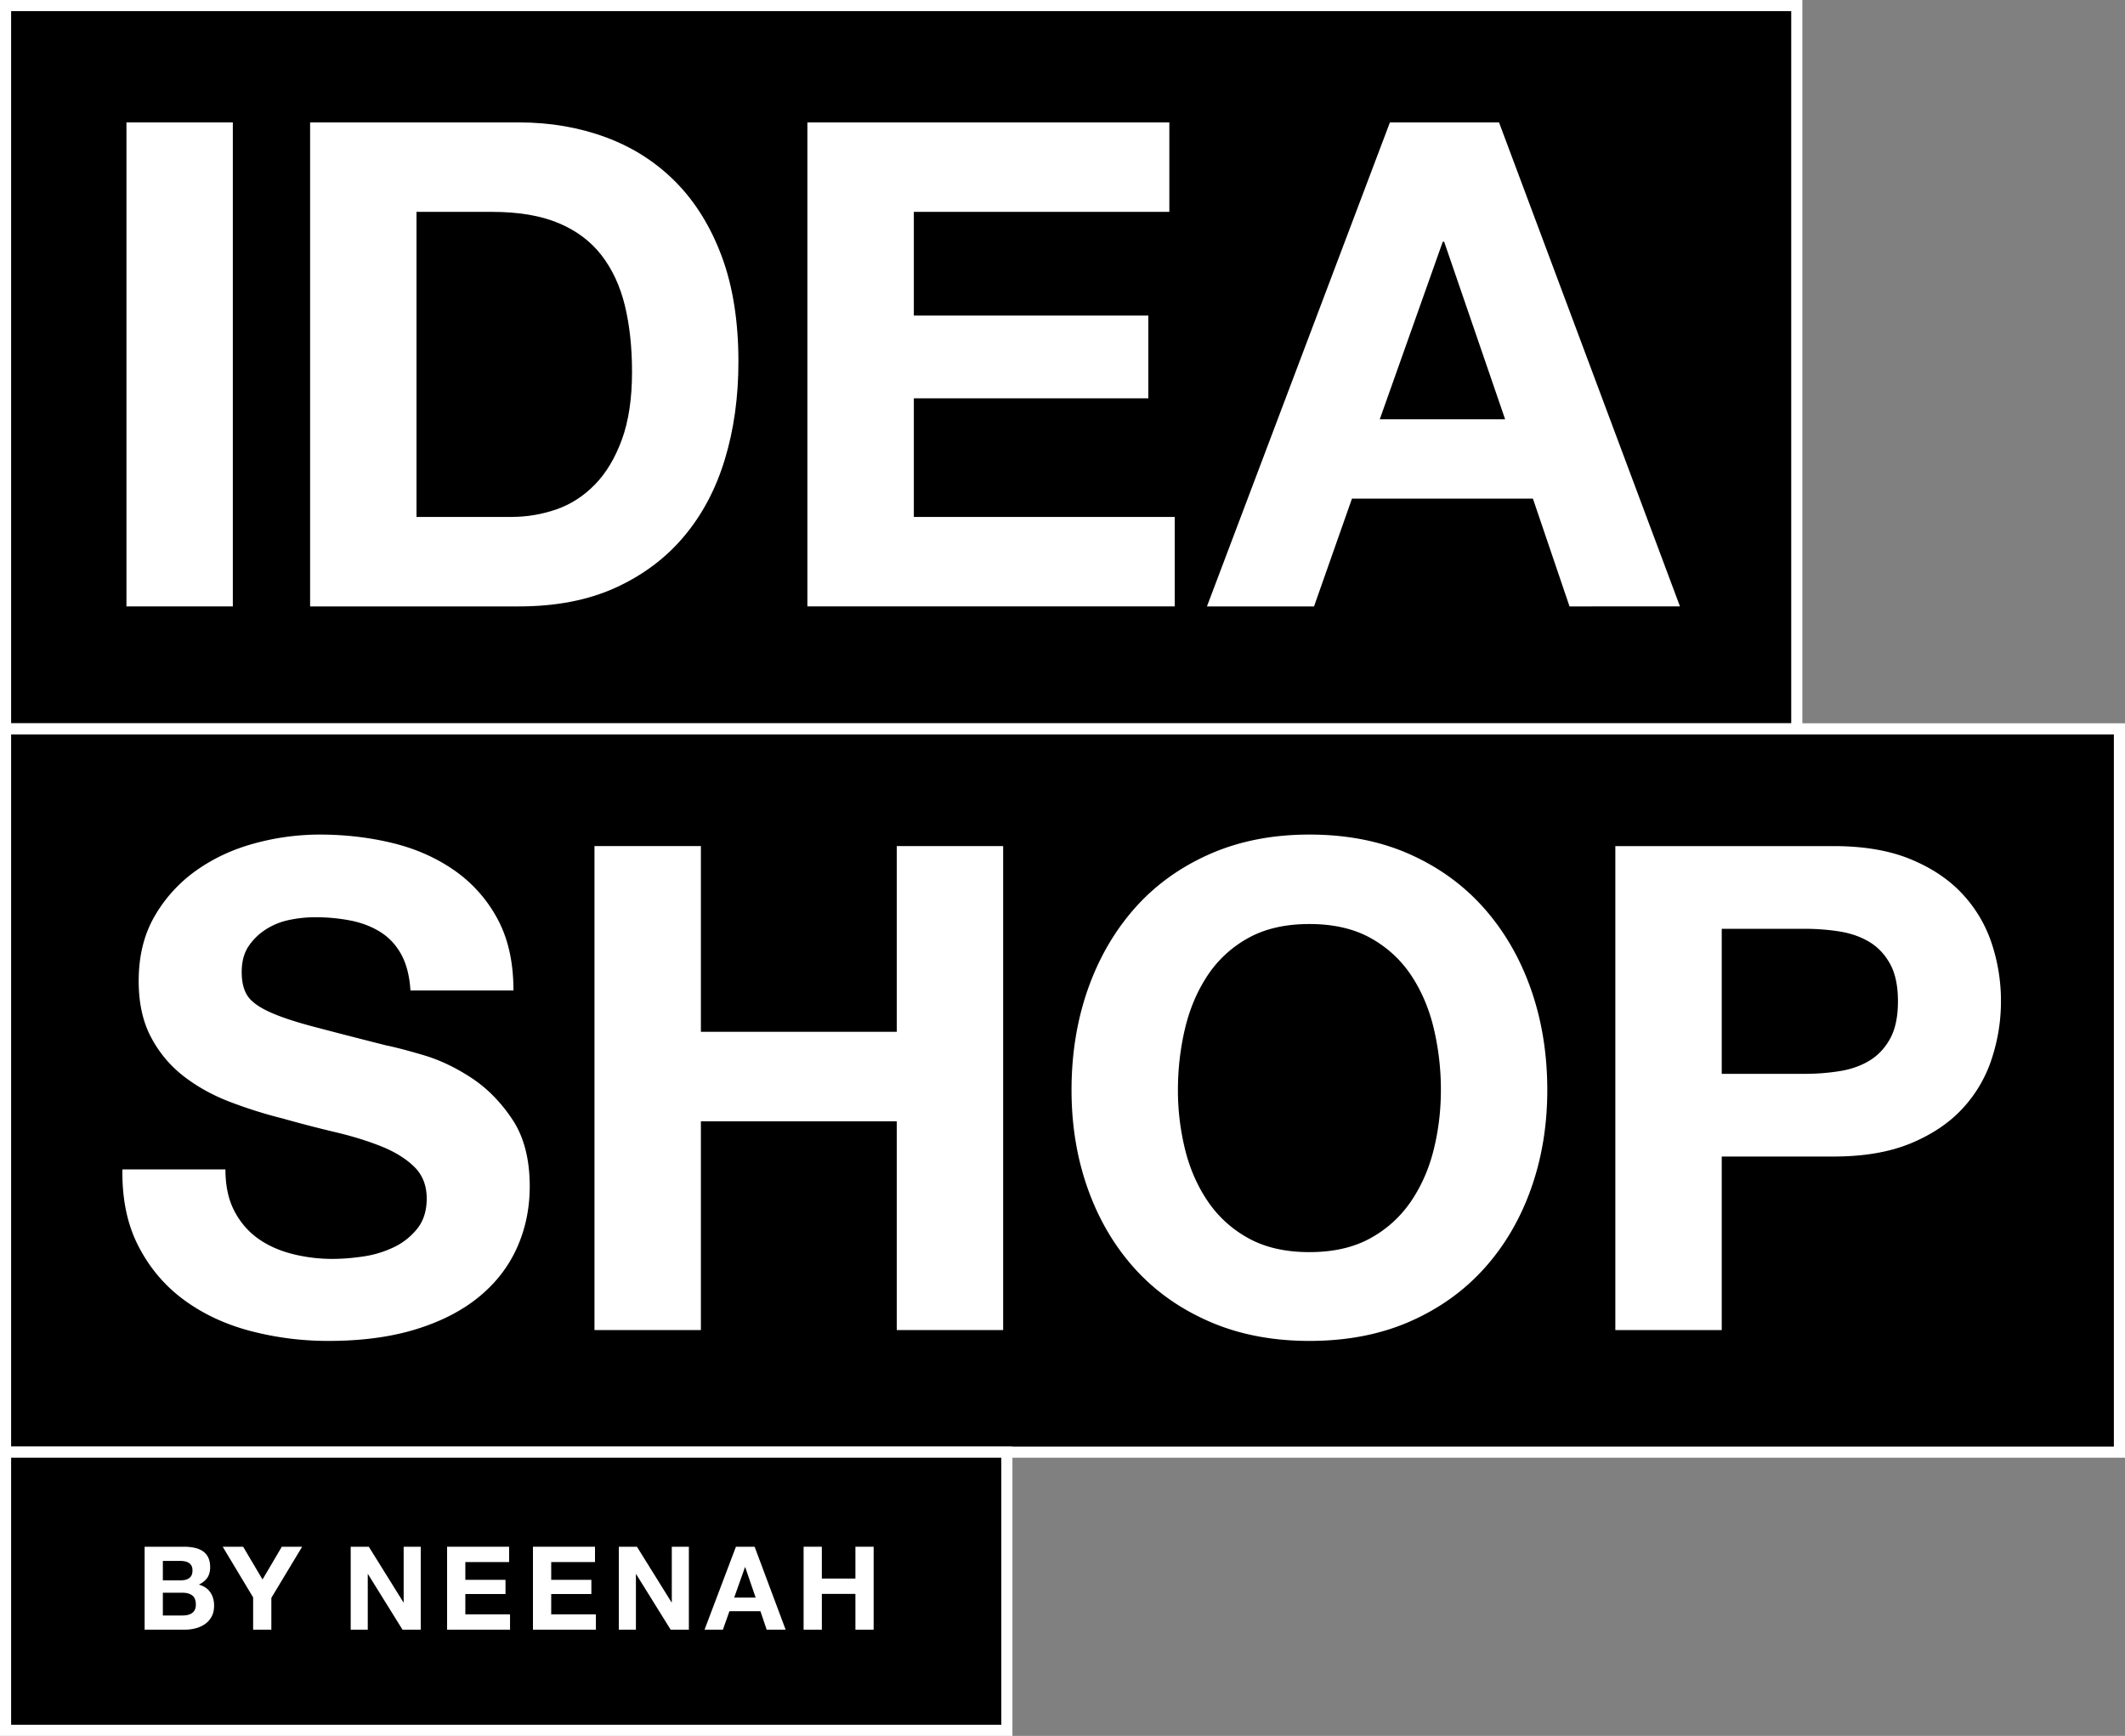
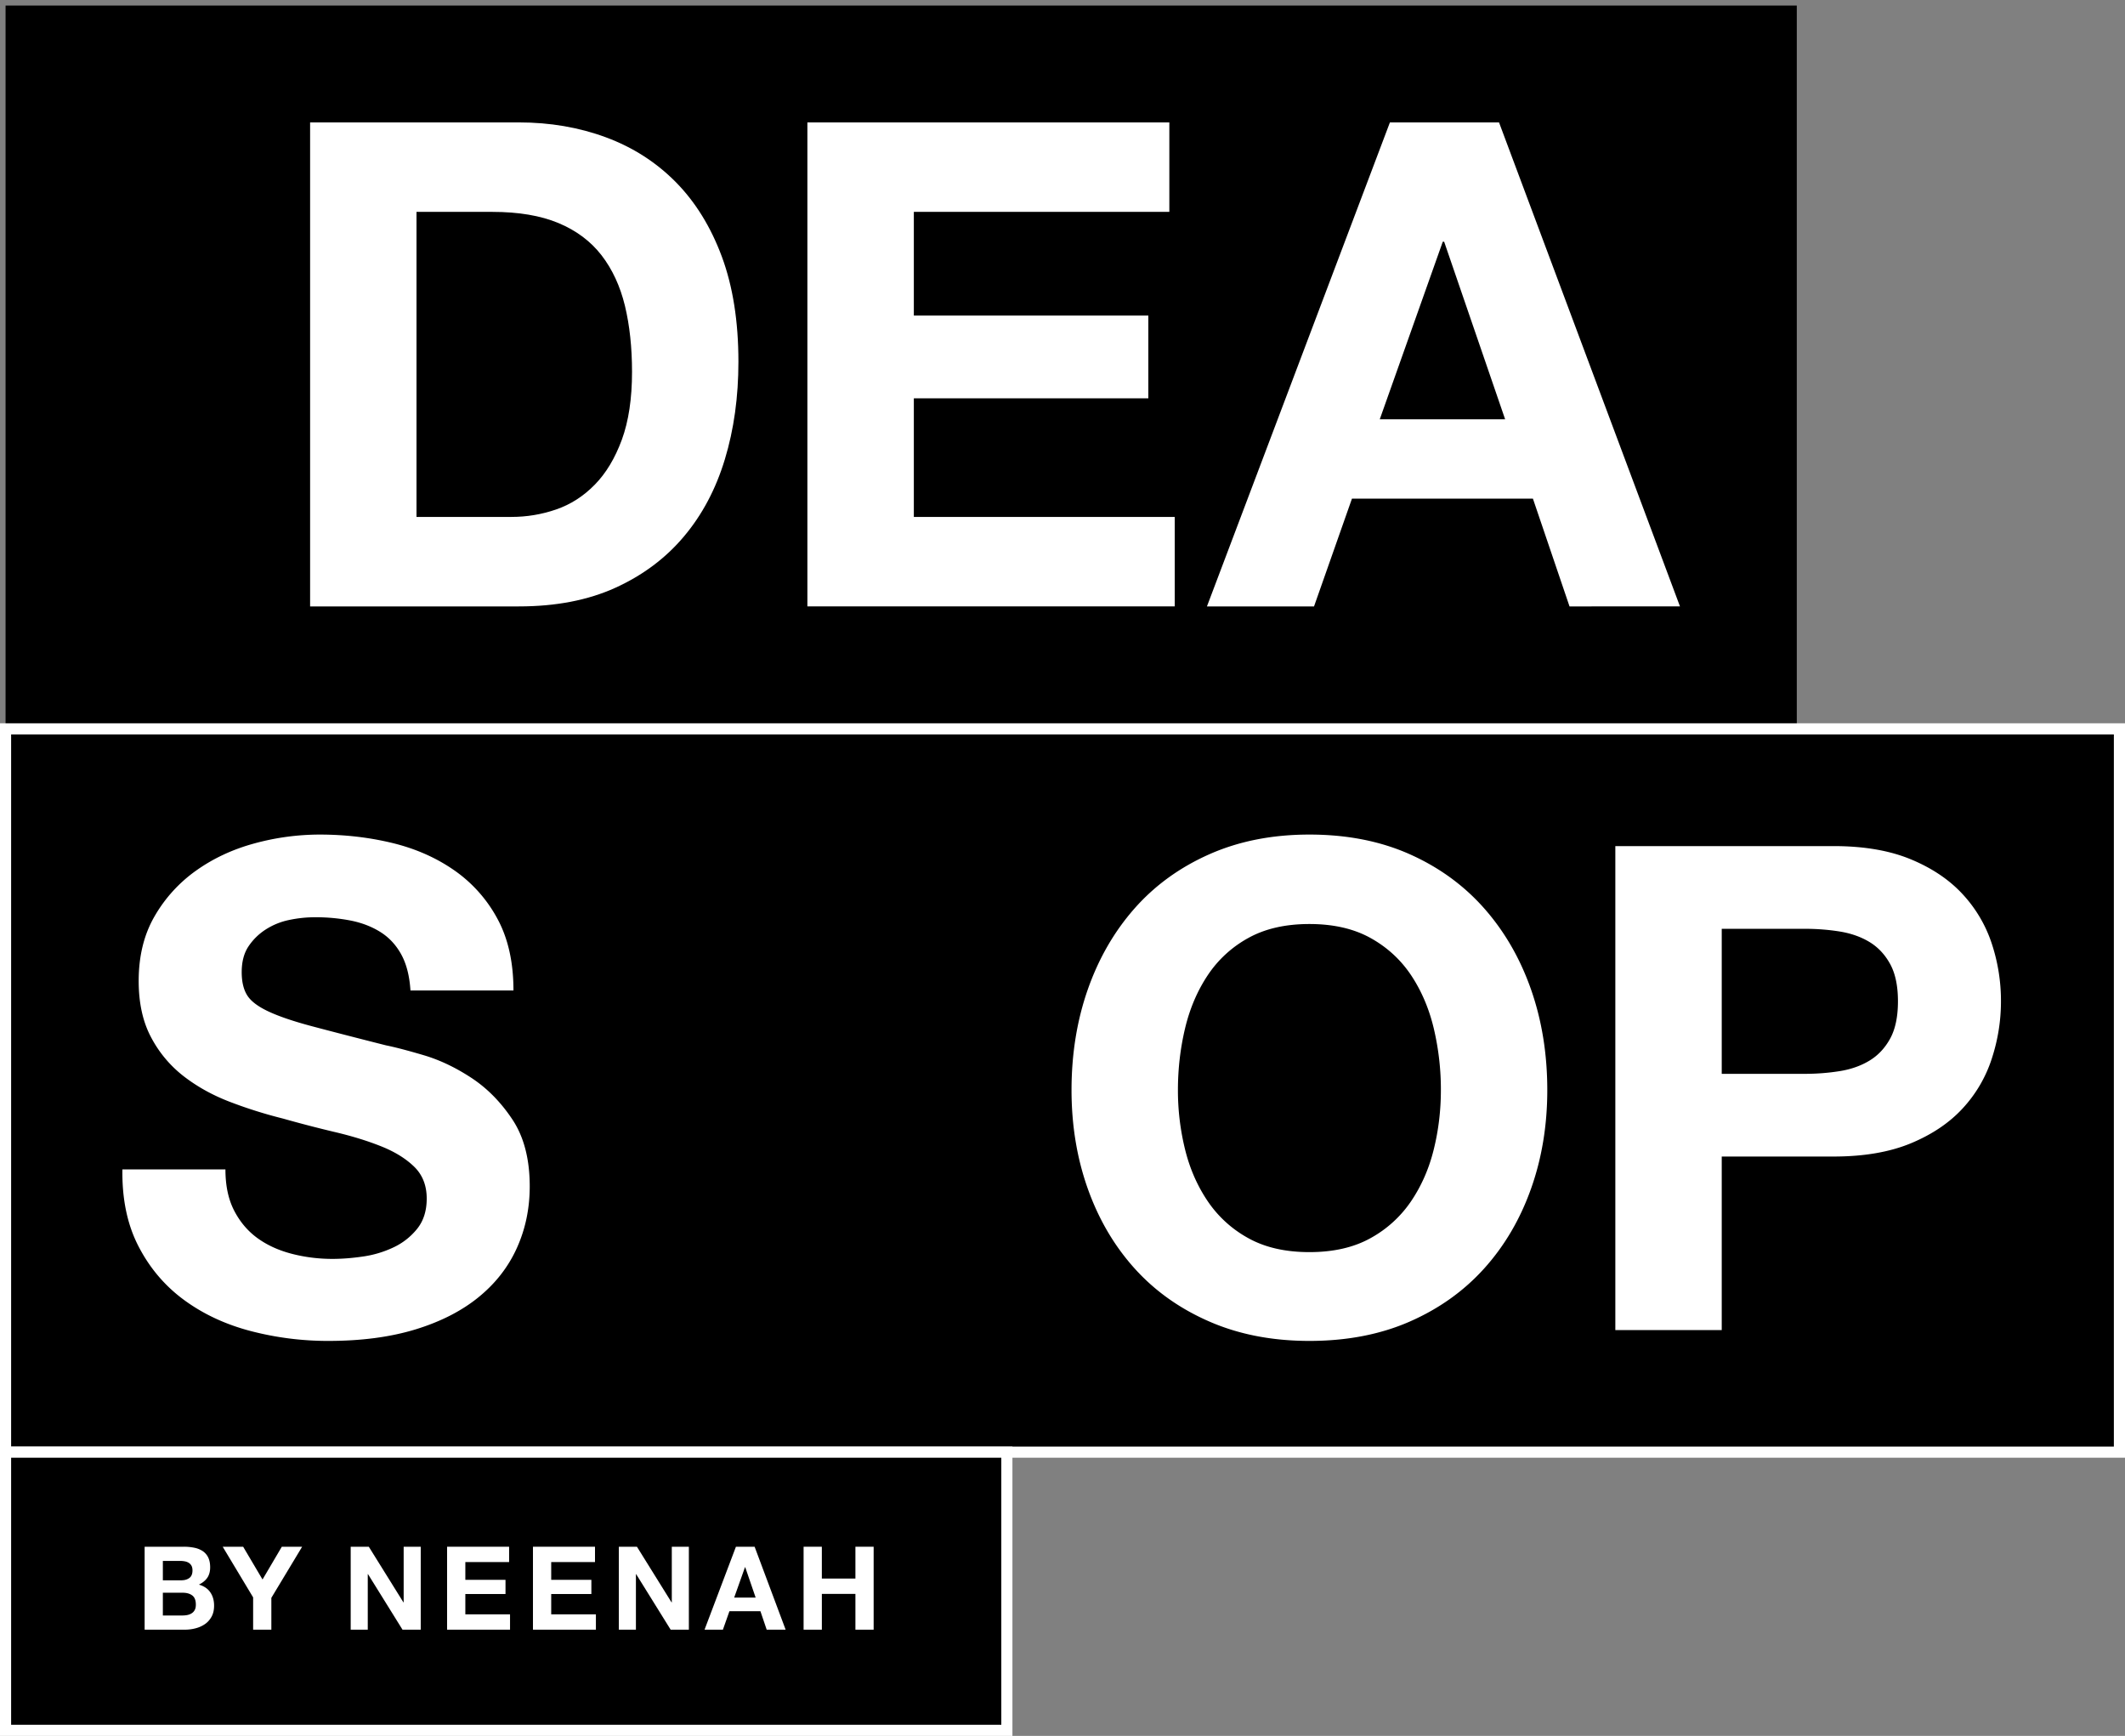
<svg xmlns="http://www.w3.org/2000/svg" viewBox="0 0 191 156">
  <rect x="0" y="0" width="191" height="156" fill="#808080" stroke="none" />
  <g>
    <g>
      <path fill="#000000" d="M.5 65.5V.5h161v65z" />
-       <path fill="none" stroke="#ffffff" stroke-miterlimit="20" d="M.5 65.5v0-65 0h161v65z" />
    </g>
    <g>
-       <path fill="#ffffff" d="M20.927 11v43.496h-9.562V11z" />
-     </g>
+       </g>
    <g>
      <path fill="#ffffff" d="M37.436 46.454V19.041h6.821c2.356 0 4.335.335 5.943 1.006 1.604.67 2.892 1.635 3.867 2.893.972 1.26 1.673 2.772 2.103 4.539.425 1.766.638 3.746.638 5.94 0 2.395-.305 4.426-.913 6.09-.612 1.666-1.422 3.017-2.439 4.052-1.013 1.035-2.17 1.776-3.47 2.223-1.301.448-2.64.67-4.021.67zM27.873 11v43.496h18.761c3.328 0 6.224-.558 8.68-1.676 2.456-1.117 4.51-2.65 6.152-4.6 1.645-1.949 2.875-4.263 3.686-6.943.814-2.681 1.219-5.605 1.219-8.773 0-3.614-.498-6.762-1.49-9.442-.997-2.68-2.377-4.913-4.143-6.701-1.769-1.787-3.861-3.127-6.276-4.02C52.044 11.446 49.437 11 46.634 11z" />
    </g>
    <g>
      <path fill="#ffffff" d="M105.103 11v8.041H82.138v9.32h21.076v7.433H82.138v10.66h23.45v8.042H72.57V11z" />
    </g>
    <g>
      <path fill="#ffffff" d="M124.016 37.682l5.664-15.961h.123l5.482 15.961zM124.929 11l-16.446 43.496h9.625l3.41-9.687h16.264l3.291 9.687H151L134.736 11z" />
    </g>
    <g>
      <path fill="#000000" d="M.5 130.5v-65h190v65z" />
      <path fill="none" stroke="#ffffff" stroke-miterlimit="20" d="M.5 130.5v0-65 0h190v65z" />
    </g>
    <g>
      <path fill="#ffffff" d="M21.054 108.808c.527 1.015 1.228 1.837 2.1 2.467.873.63 1.898 1.096 3.076 1.401 1.179.304 2.396.457 3.657.457.851 0 1.765-.07 2.74-.214a9.527 9.527 0 0 0 2.741-.821 5.98 5.98 0 0 0 2.132-1.676c.568-.71.854-1.614.854-2.71 0-1.178-.377-2.133-1.127-2.864-.752-.73-1.736-1.34-2.956-1.827-1.218-.488-2.598-.914-4.142-1.28a113.033 113.033 0 0 1-4.69-1.218 41.161 41.161 0 0 1-4.75-1.493c-1.545-.588-2.926-1.349-4.143-2.284a10.734 10.734 0 0 1-2.954-3.503c-.752-1.4-1.127-3.096-1.127-5.086 0-2.233.476-4.173 1.43-5.817a12.945 12.945 0 0 1 3.746-4.113c1.544-1.096 3.291-1.908 5.24-2.436A22.329 22.329 0 0 1 28.73 75c2.274 0 4.455.253 6.549.76 2.09.509 3.948 1.331 5.573 2.467a12.503 12.503 0 0 1 3.867 4.356c.955 1.766 1.432 3.909 1.432 6.427h-9.258c-.082-1.3-.357-2.375-.823-3.23-.467-.852-1.087-1.521-1.858-2.009-.773-.488-1.656-.831-2.65-1.035a16.382 16.382 0 0 0-3.26-.305c-.77 0-1.543.081-2.313.244a6.187 6.187 0 0 0-2.102.853 5.304 5.304 0 0 0-1.554 1.522c-.406.61-.608 1.382-.608 2.315 0 .853.161 1.545.487 2.071.325.528.964 1.016 1.919 1.462.953.447 2.274.894 3.959 1.34 1.684.448 3.888 1.017 6.61 1.706.81.163 1.938.457 3.38.883 1.44.426 2.873 1.107 4.295 2.041 1.42.935 2.65 2.184 3.686 3.746 1.035 1.564 1.552 3.564 1.552 6 0 1.991-.386 3.838-1.158 5.544-.77 1.706-1.918 3.178-3.441 4.417-1.523 1.24-3.411 2.202-5.664 2.893-2.255.69-4.864 1.036-7.828 1.036a27.5 27.5 0 0 1-6.975-.884c-2.255-.588-4.245-1.512-5.97-2.771-1.727-1.26-3.098-2.863-4.11-4.813-1.017-1.949-1.505-4.264-1.464-6.944h9.26c0 1.462.263 2.7.792 3.716z" />
    </g>
    <g>
-       <path fill="#ffffff" d="M62.998 76.034v16.691h17.604v-16.69h9.564v43.494h-9.564v-18.762H62.998v18.762h-9.564V76.034z" />
-     </g>
+       </g>
    <g>
      <path fill="#ffffff" d="M105.875 97.964c0-1.908.215-3.755.64-5.542.426-1.788 1.107-3.382 2.04-4.783a10.355 10.355 0 0 1 3.655-3.35c1.503-.832 3.33-1.25 5.482-1.25s3.981.418 5.484 1.25c1.501.832 2.719 1.95 3.655 3.35.932 1.401 1.614 2.995 2.04 4.783a23.82 23.82 0 0 1 .639 5.542c0 1.828-.213 3.606-.64 5.33-.425 1.728-1.107 3.281-2.04 4.66a10.487 10.487 0 0 1-3.654 3.32c-1.503.834-3.332 1.25-5.484 1.25-2.151 0-3.979-.416-5.482-1.25a10.459 10.459 0 0 1-3.654-3.32c-.934-1.379-1.615-2.932-2.04-4.66a22.159 22.159 0 0 1-.641-5.33zm-9.563 0c0 3.168.488 6.122 1.462 8.863.976 2.743 2.375 5.128 4.202 7.159 1.827 2.03 4.072 3.624 6.733 4.781 2.658 1.158 5.653 1.737 8.983 1.737 3.371 0 6.375-.58 9.017-1.737 2.64-1.157 4.872-2.75 6.7-4.781 1.827-2.031 3.228-4.416 4.203-7.159.974-2.74 1.462-5.695 1.462-8.863 0-3.248-.488-6.263-1.462-9.045-.975-2.782-2.376-5.208-4.203-7.28-1.828-2.071-4.06-3.695-6.7-4.873-2.642-1.177-5.646-1.766-9.017-1.766-3.33 0-6.325.589-8.983 1.766-2.66 1.178-4.906 2.802-6.733 4.873-1.827 2.072-3.226 4.498-4.202 7.28-.974 2.782-1.462 5.797-1.462 9.045z" />
    </g>
    <g>
      <path fill="#ffffff" d="M154.754 96.503V83.468h7.431c1.098 0 2.152.081 3.169.243 1.013.163 1.908.478 2.679.944.771.467 1.39 1.126 1.858 1.98.467.853.701 1.97.701 3.35 0 1.38-.234 2.498-.7 3.35-.468.853-1.088 1.513-1.86 1.98-.77.467-1.665.782-2.678.944-1.017.163-2.071.244-3.169.244zm-9.564-20.467v43.492h9.564v-15.594h10.05c2.72 0 5.036-.396 6.946-1.188 1.907-.792 3.46-1.837 4.658-3.137a12.012 12.012 0 0 0 2.62-4.477c.55-1.684.823-3.4.823-5.147a16.42 16.42 0 0 0-.823-5.178 12.07 12.07 0 0 0-2.62-4.447c-1.198-1.299-2.75-2.345-4.658-3.136-1.91-.792-4.225-1.188-6.946-1.188z" />
    </g>
    <g>
      <path fill="#000000" d="M.5 155.5v-25h90v25z" />
      <path fill="none" stroke="#ffffff" stroke-miterlimit="20" d="M.5 155.5v0-25 0h90v25z" />
    </g>
    <g>
      <path fill="#ffffff" d="M14.638 145.18v-2.046h1.786c.355 0 .641.082.859.245.214.165.32.438.32.82 0 .194-.03.354-.098.48a.768.768 0 0 1-.266.297c-.113.074-.24.126-.386.158-.147.03-.299.045-.46.045zm0-3.164v-1.742h1.534c.148 0 .29.01.425.037.135.023.256.067.36.13.104.063.186.15.251.26.061.112.093.255.093.428 0 .312-.093.54-.281.679-.189.138-.427.208-.721.208zM13 139v7.454h3.612c.334 0 .662-.041.978-.126.316-.082.598-.212.845-.385.247-.174.442-.399.59-.674.147-.275.218-.6.218-.975 0-.467-.112-.865-.34-1.197-.225-.332-.568-.561-1.027-.693.333-.16.585-.367.759-.618.169-.25.255-.563.255-.938 0-.349-.059-.642-.173-.878a1.458 1.458 0 0 0-.485-.57 2.13 2.13 0 0 0-.753-.307 4.66 4.66 0 0 0-.97-.093z" />
    </g>
    <g>
      <path fill="#ffffff" d="M20.017 139h1.838l1.741 2.944L25.33 139h1.827l-2.767 4.593v2.86h-1.638v-2.901z" />
    </g>
    <g>
      <path fill="#ffffff" d="M33.149 139l3.112 5h.021v-5h1.535v7.454h-1.638l-3.101-4.99h-.022v4.99h-1.534V139z" />
    </g>
    <g>
      <path fill="#ffffff" d="M45.76 139v1.378h-3.934v1.597h3.61v1.274h-3.61v1.827h4.017v1.378h-5.658V139z" />
    </g>
    <g>
      <path fill="#ffffff" d="M53.48 139v1.378h-3.936v1.597h3.61v1.274h-3.61v1.827h4.017v1.378h-5.657V139z" />
    </g>
    <g>
      <path fill="#ffffff" d="M57.25 139l3.111 5h.022v-5h1.534v7.454H60.28l-3.101-4.99h-.021v4.99h-1.535V139z" />
    </g>
    <g>
      <path fill="#ffffff" d="M65.989 143.572l.973-2.735h.02l.938 2.735zm.158-4.572l-2.821 7.454h1.651l.586-1.66h2.786l.563 1.66h1.703L67.827 139z" />
    </g>
    <g>
      <path fill="#ffffff" d="M73.869 139v2.86h3.018V139h1.638v7.454h-1.638v-3.216H73.87v3.216h-1.641V139z" />
    </g>
  </g>
</svg>